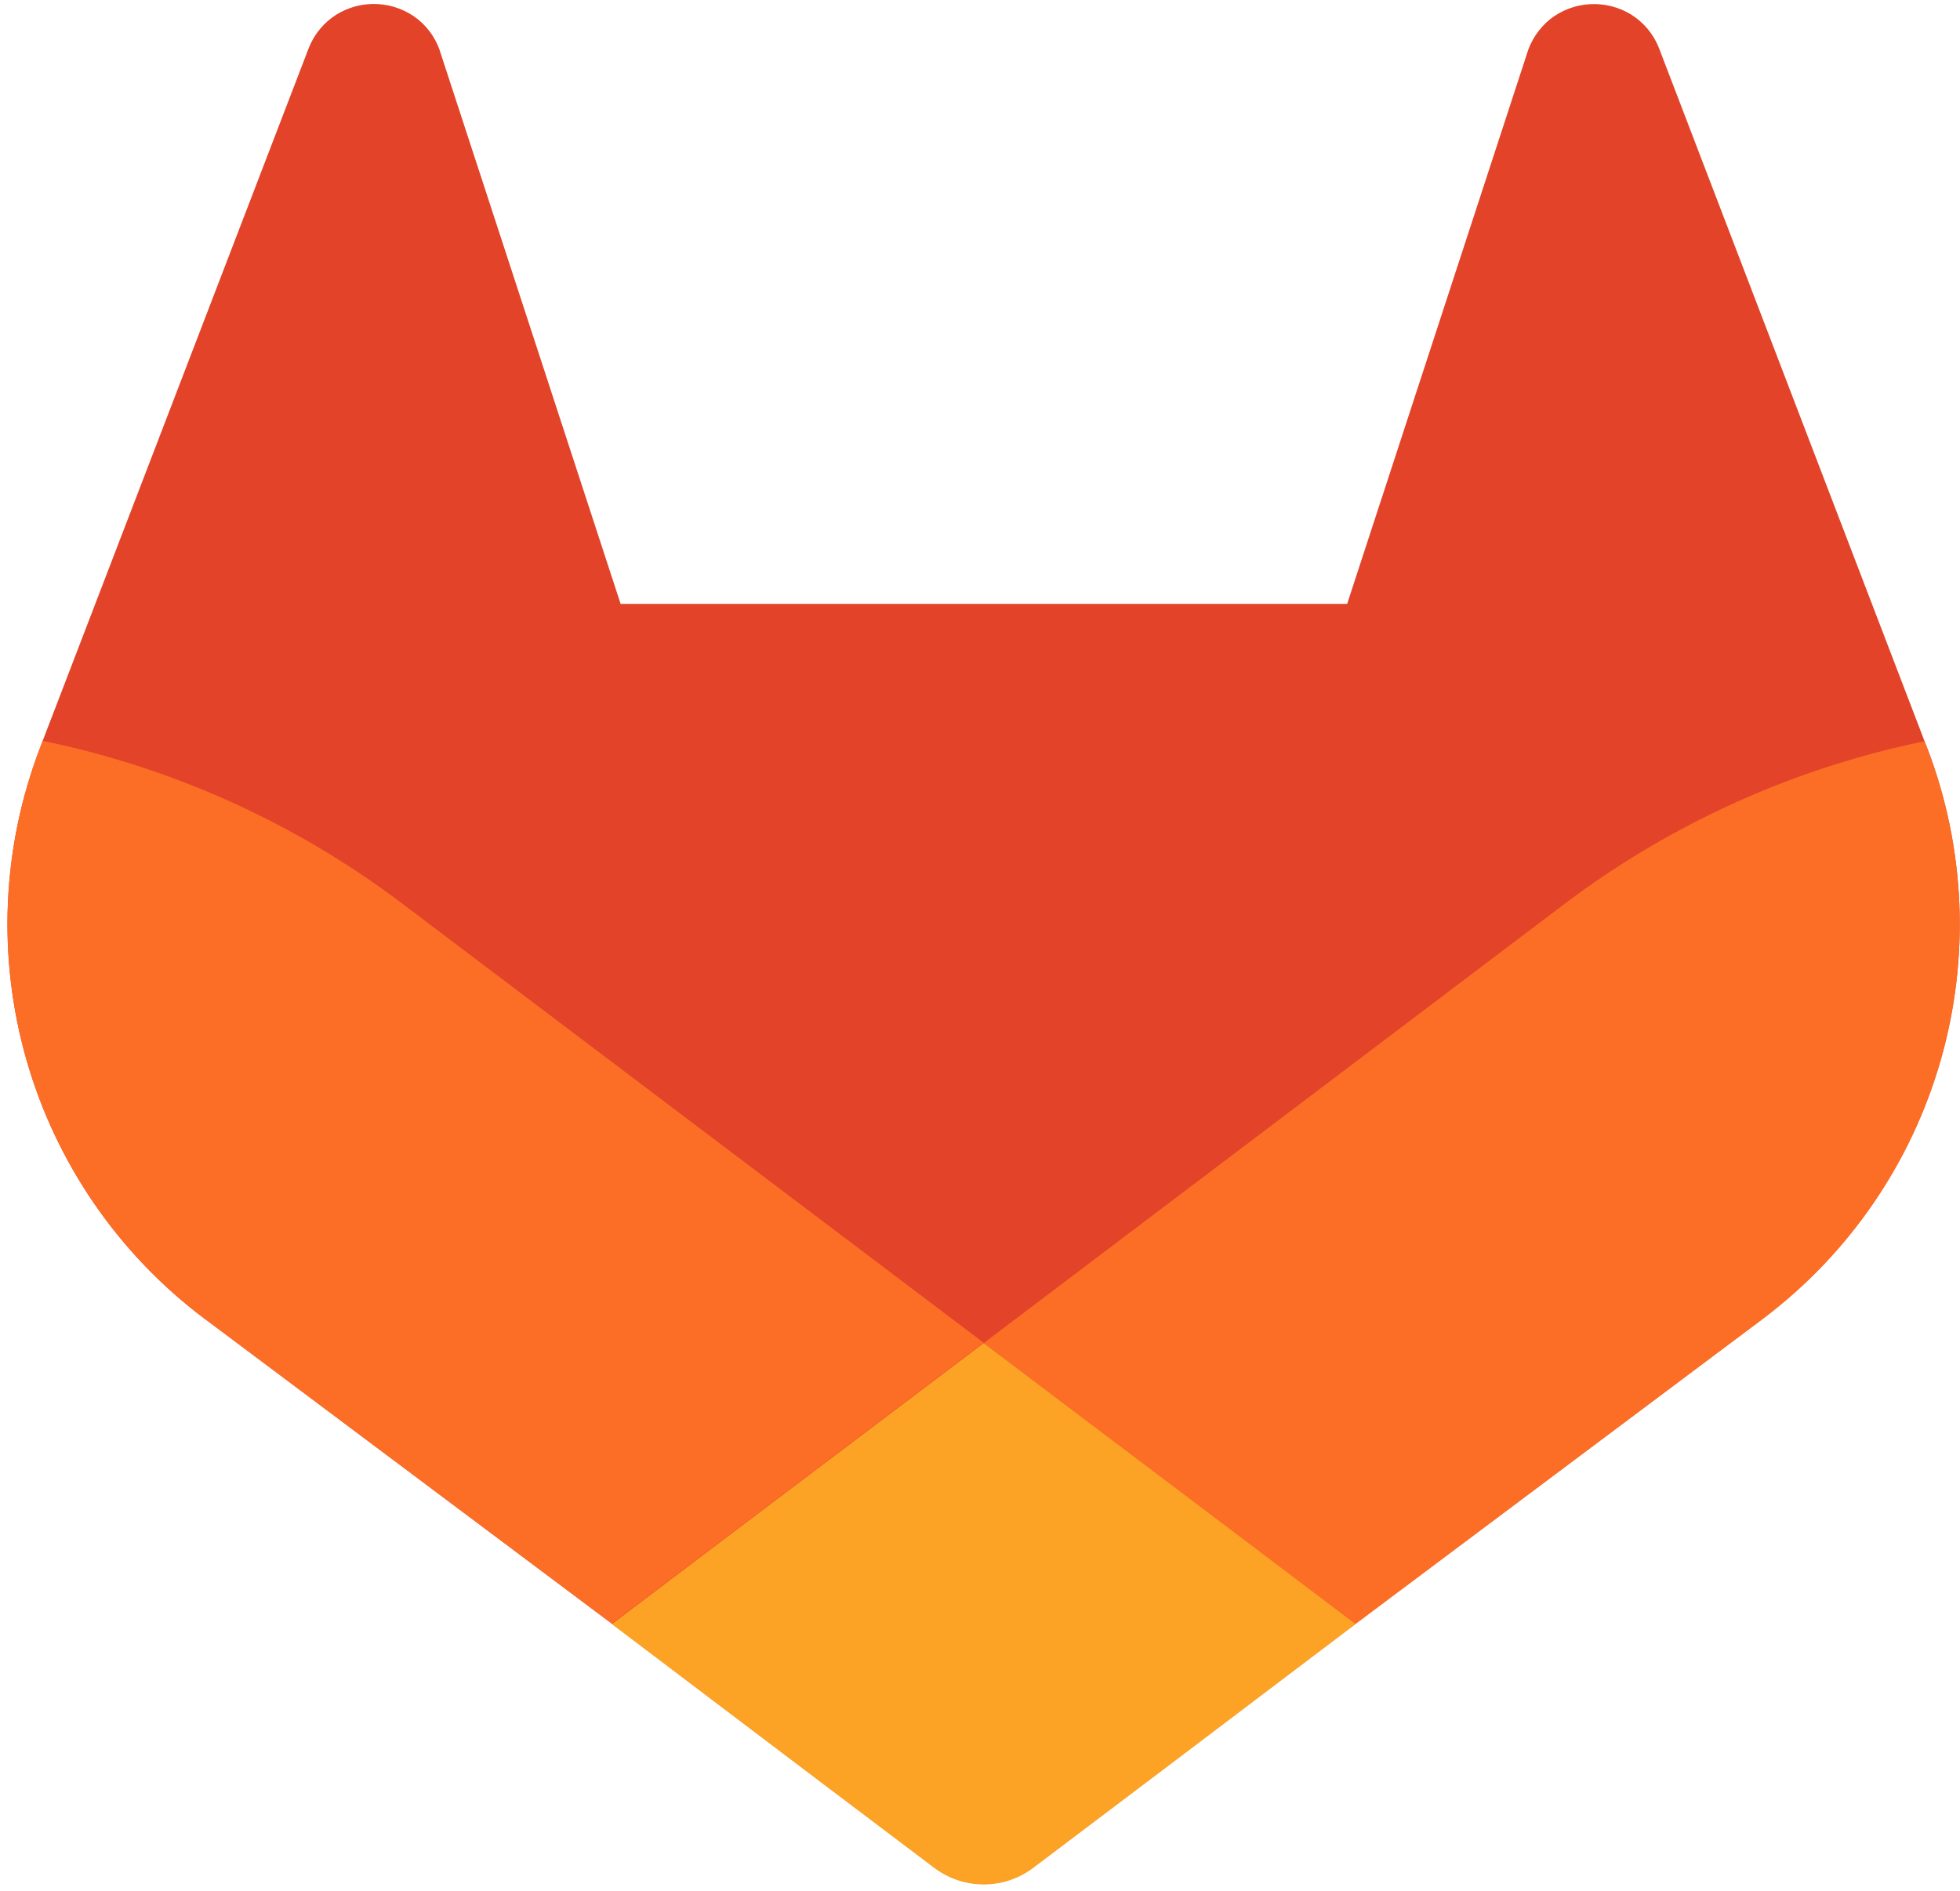
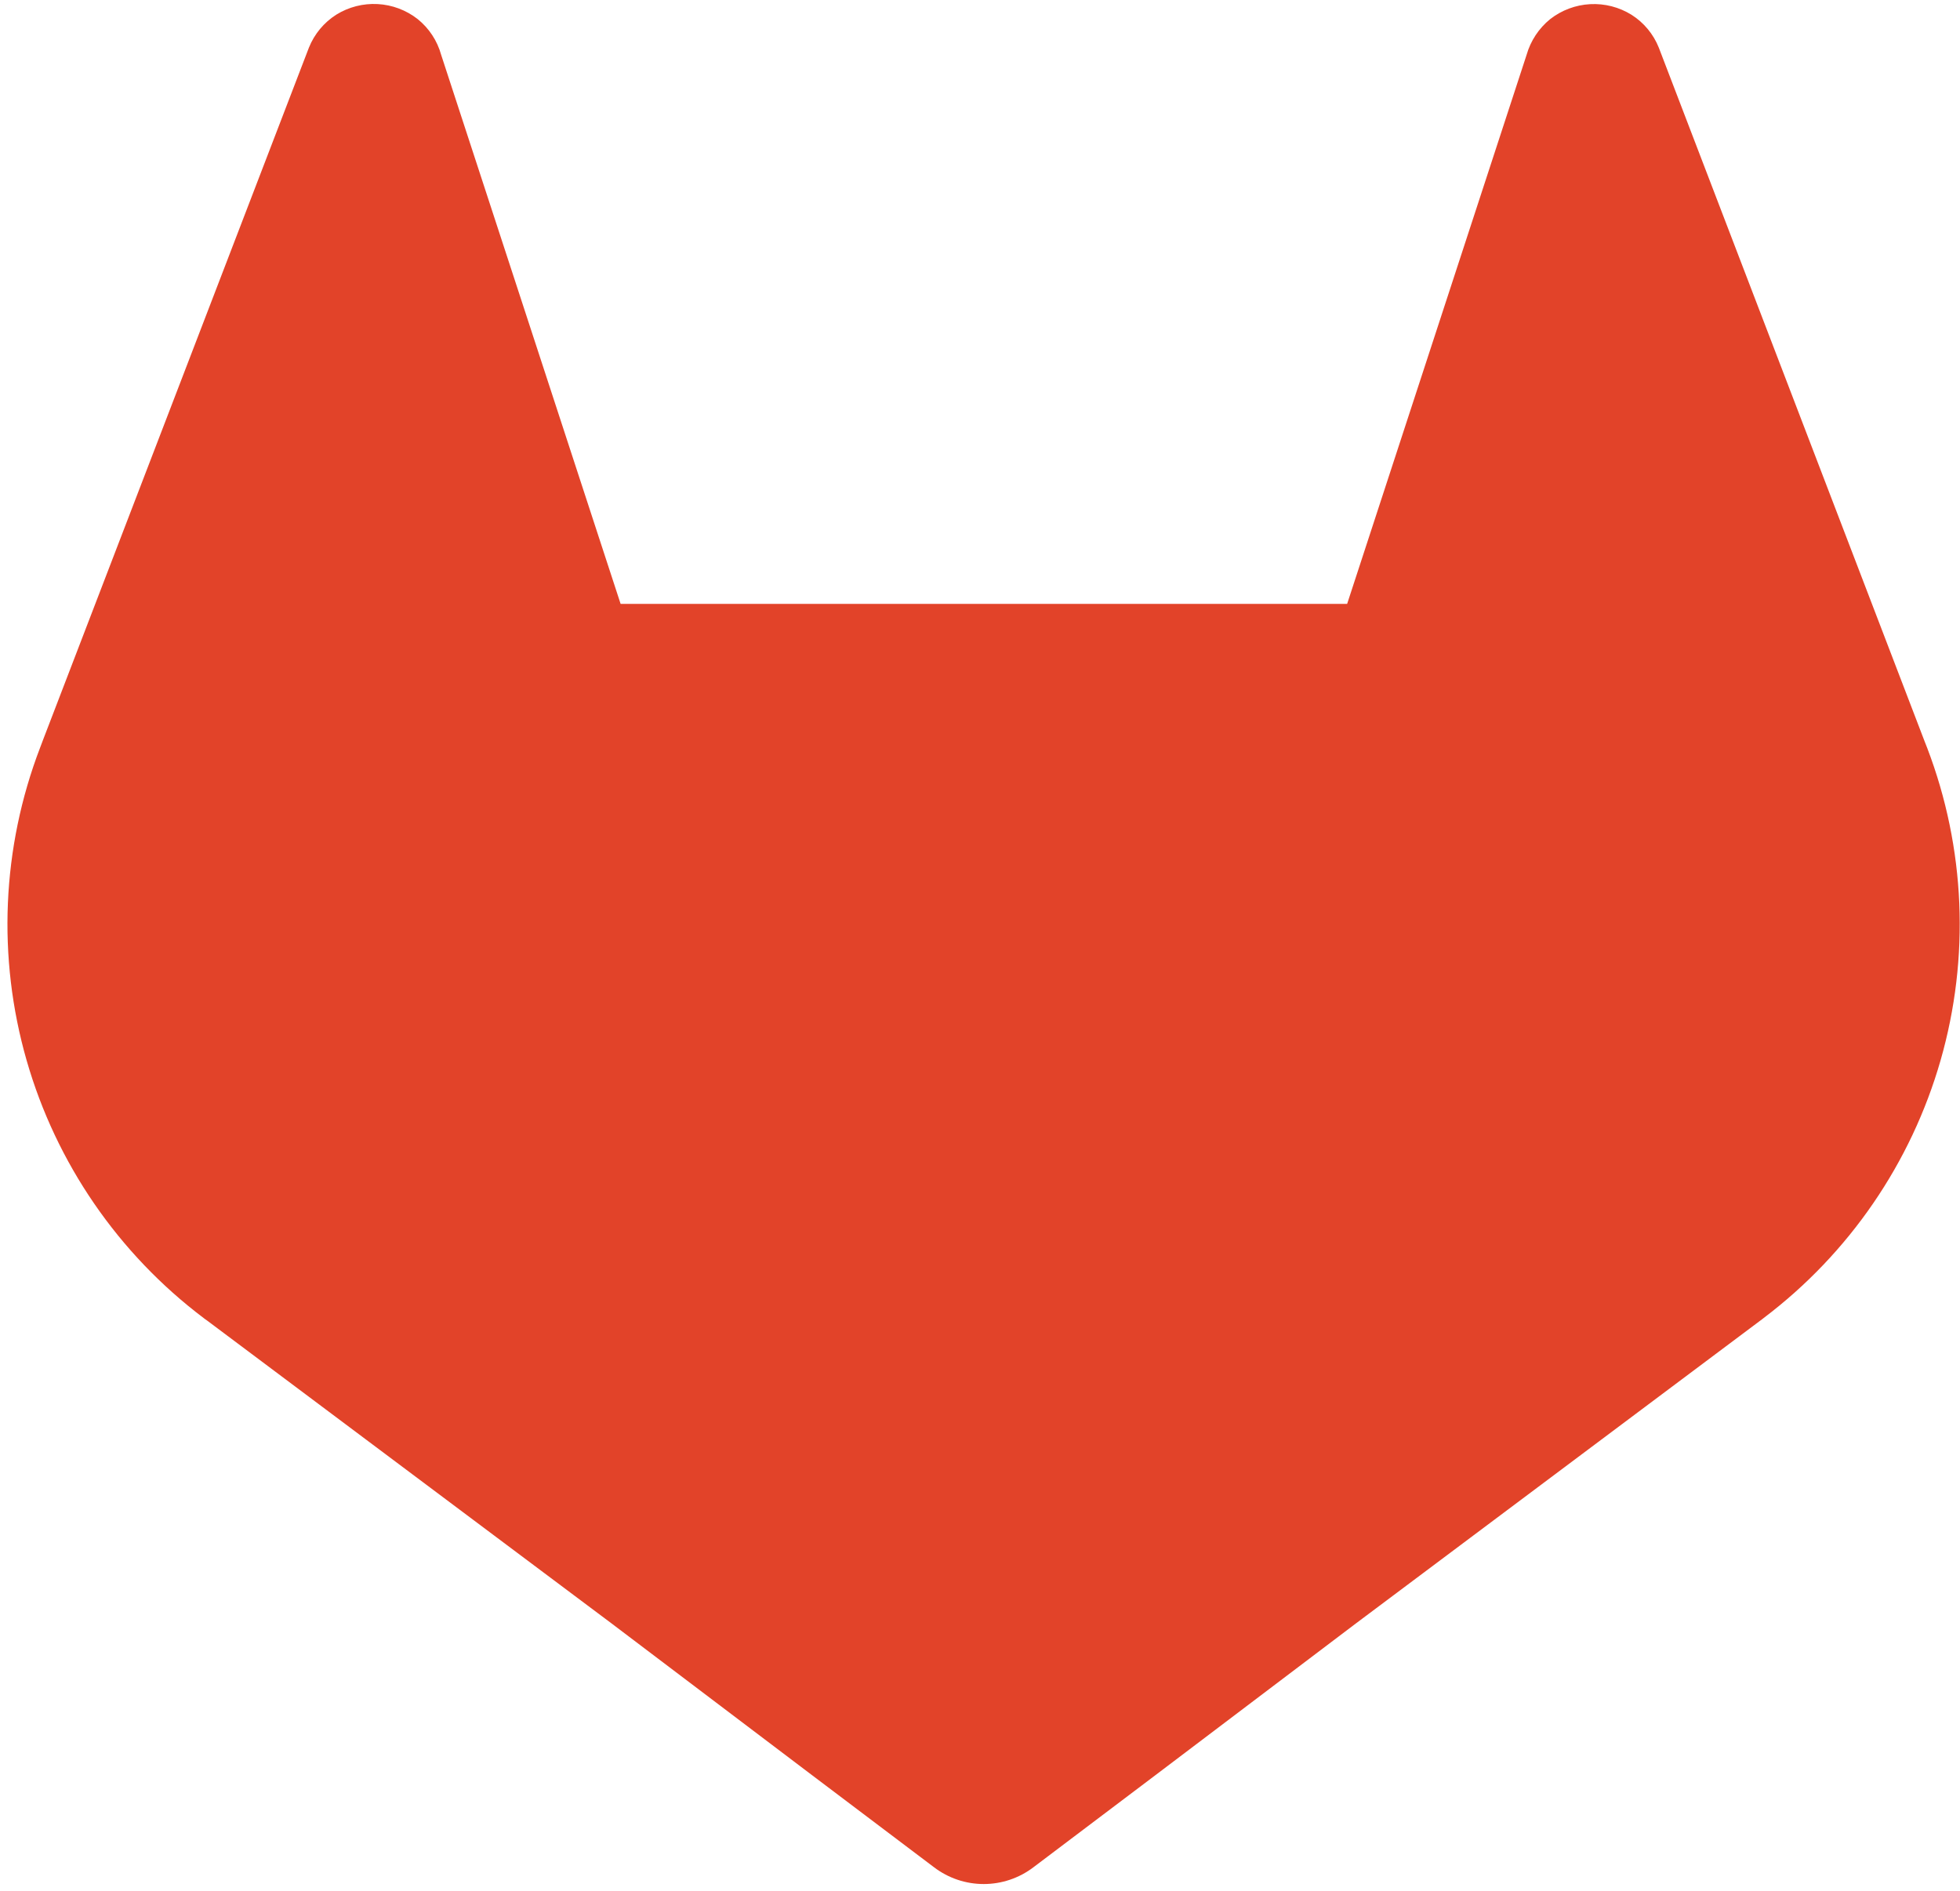
<svg xmlns="http://www.w3.org/2000/svg" width="256" height="247" viewBox="0 0 256 247" fill="none">
  <path d="M251.729 97.726L251.37 96.81L216.663 6.23C215.957 4.455 214.706 2.949 213.091 1.928C211.475 0.925 209.59 0.442 207.69 0.544C205.791 0.646 203.968 1.329 202.469 2.499C200.986 3.704 199.911 5.336 199.389 7.173L175.954 78.872H81.059L57.624 7.173C57.116 5.326 56.038 3.685 54.544 2.486C53.044 1.315 51.222 0.633 49.323 0.531C47.423 0.429 45.538 0.912 43.922 1.915C42.31 2.94 41.061 4.444 40.35 6.217L5.576 96.757L5.231 97.673C0.235 110.727 -0.382 125.052 3.474 138.488C7.33 151.924 15.449 163.742 26.608 172.16L26.727 172.253L27.046 172.478L79.917 212.072L106.074 231.869L122.007 243.898C123.871 245.313 126.146 246.079 128.486 246.079C130.827 246.079 133.102 245.313 134.966 243.898L150.899 231.869L177.056 212.072L230.246 172.239L230.378 172.133C241.512 163.713 249.613 151.908 253.463 138.49C257.313 125.073 256.704 110.768 251.729 97.726Z" fill="#E24329" />
-   <path d="M251.729 97.726L251.37 96.81C234.458 100.281 218.522 107.444 204.7 117.788L128.473 175.426C154.431 195.064 177.029 212.125 177.029 212.125L230.219 172.293L230.352 172.186C241.501 163.767 249.615 151.953 253.47 138.524C257.325 125.095 256.714 110.778 251.729 97.726Z" fill="#FC6D26" />
-   <path d="M79.917 212.125L106.074 231.922L122.007 243.951C123.871 245.366 126.146 246.133 128.486 246.133C130.827 246.133 133.102 245.366 134.966 243.951L150.899 231.922L177.056 212.125C177.056 212.125 154.431 195.01 128.473 175.426C102.516 195.01 79.917 212.125 79.917 212.125Z" fill="#FCA326" />
-   <path d="M52.233 117.788C38.422 107.423 22.489 100.241 5.576 96.757L5.231 97.673C0.235 110.727 -0.382 125.052 3.474 138.488C7.33 151.924 15.449 163.741 26.608 172.16L26.727 172.253L27.046 172.478L79.917 212.072C79.917 212.072 102.489 195.01 128.473 175.373L52.233 117.788Z" fill="#FC6D26" />
</svg>